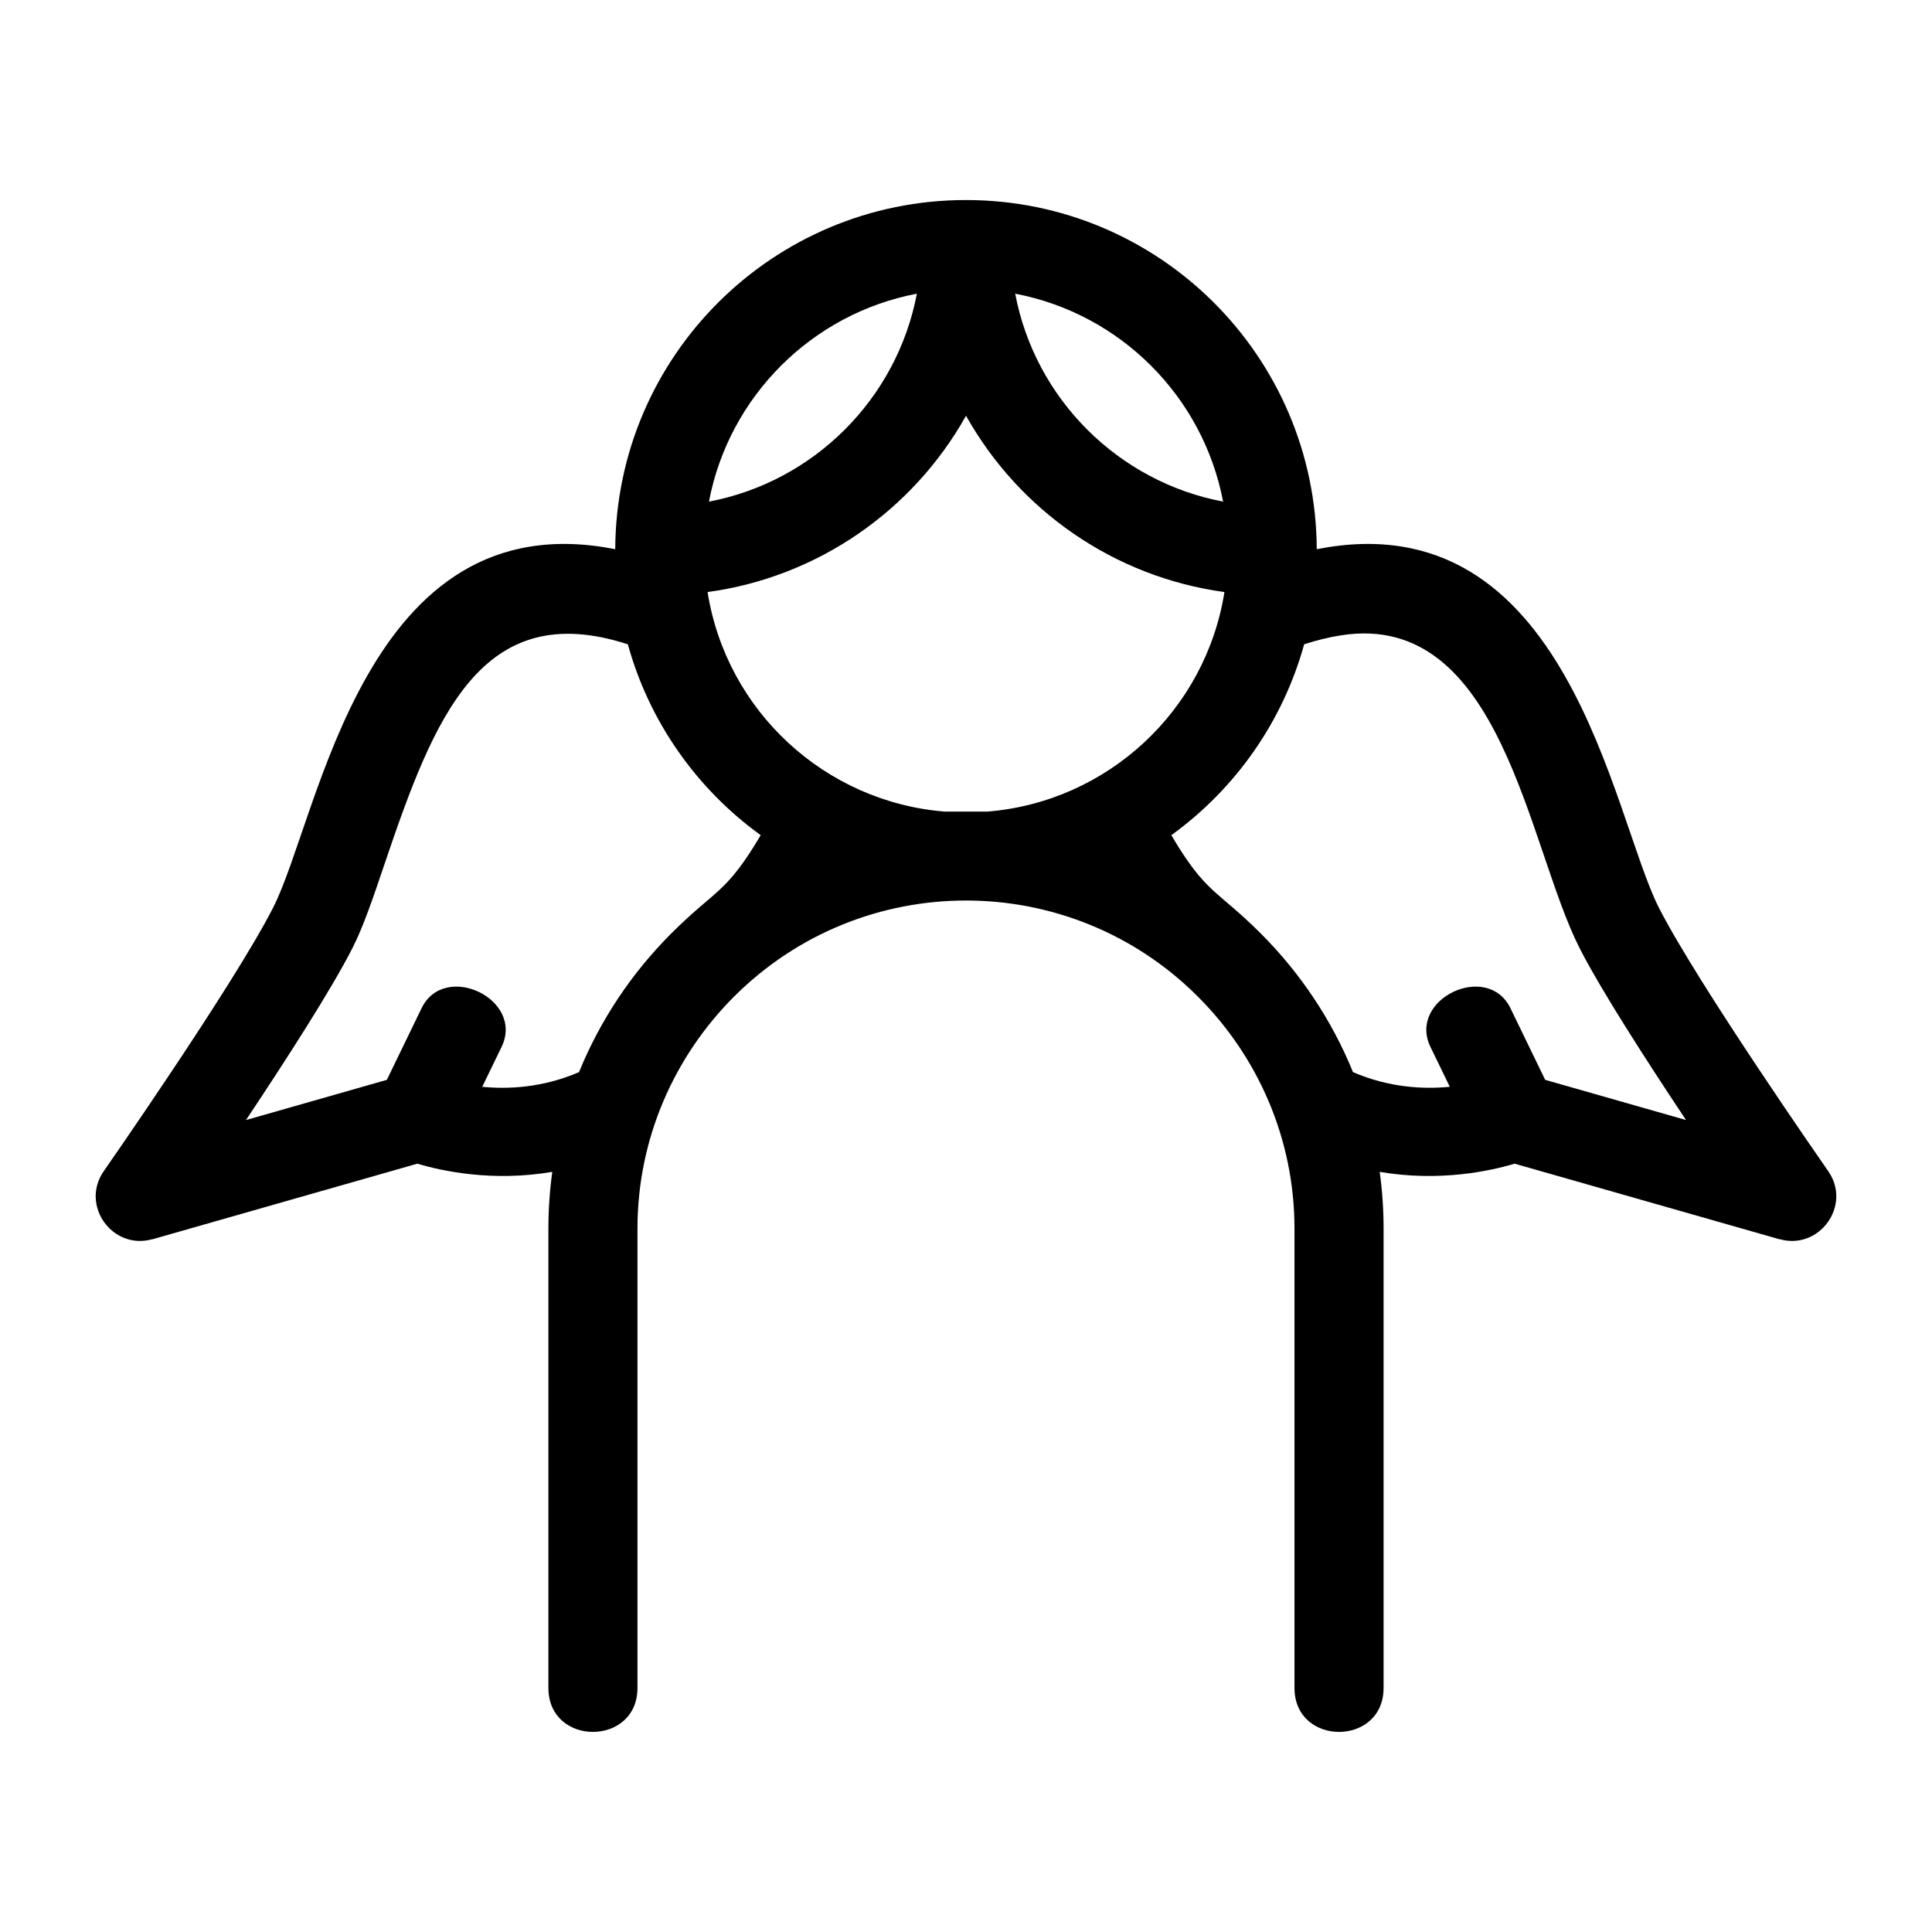
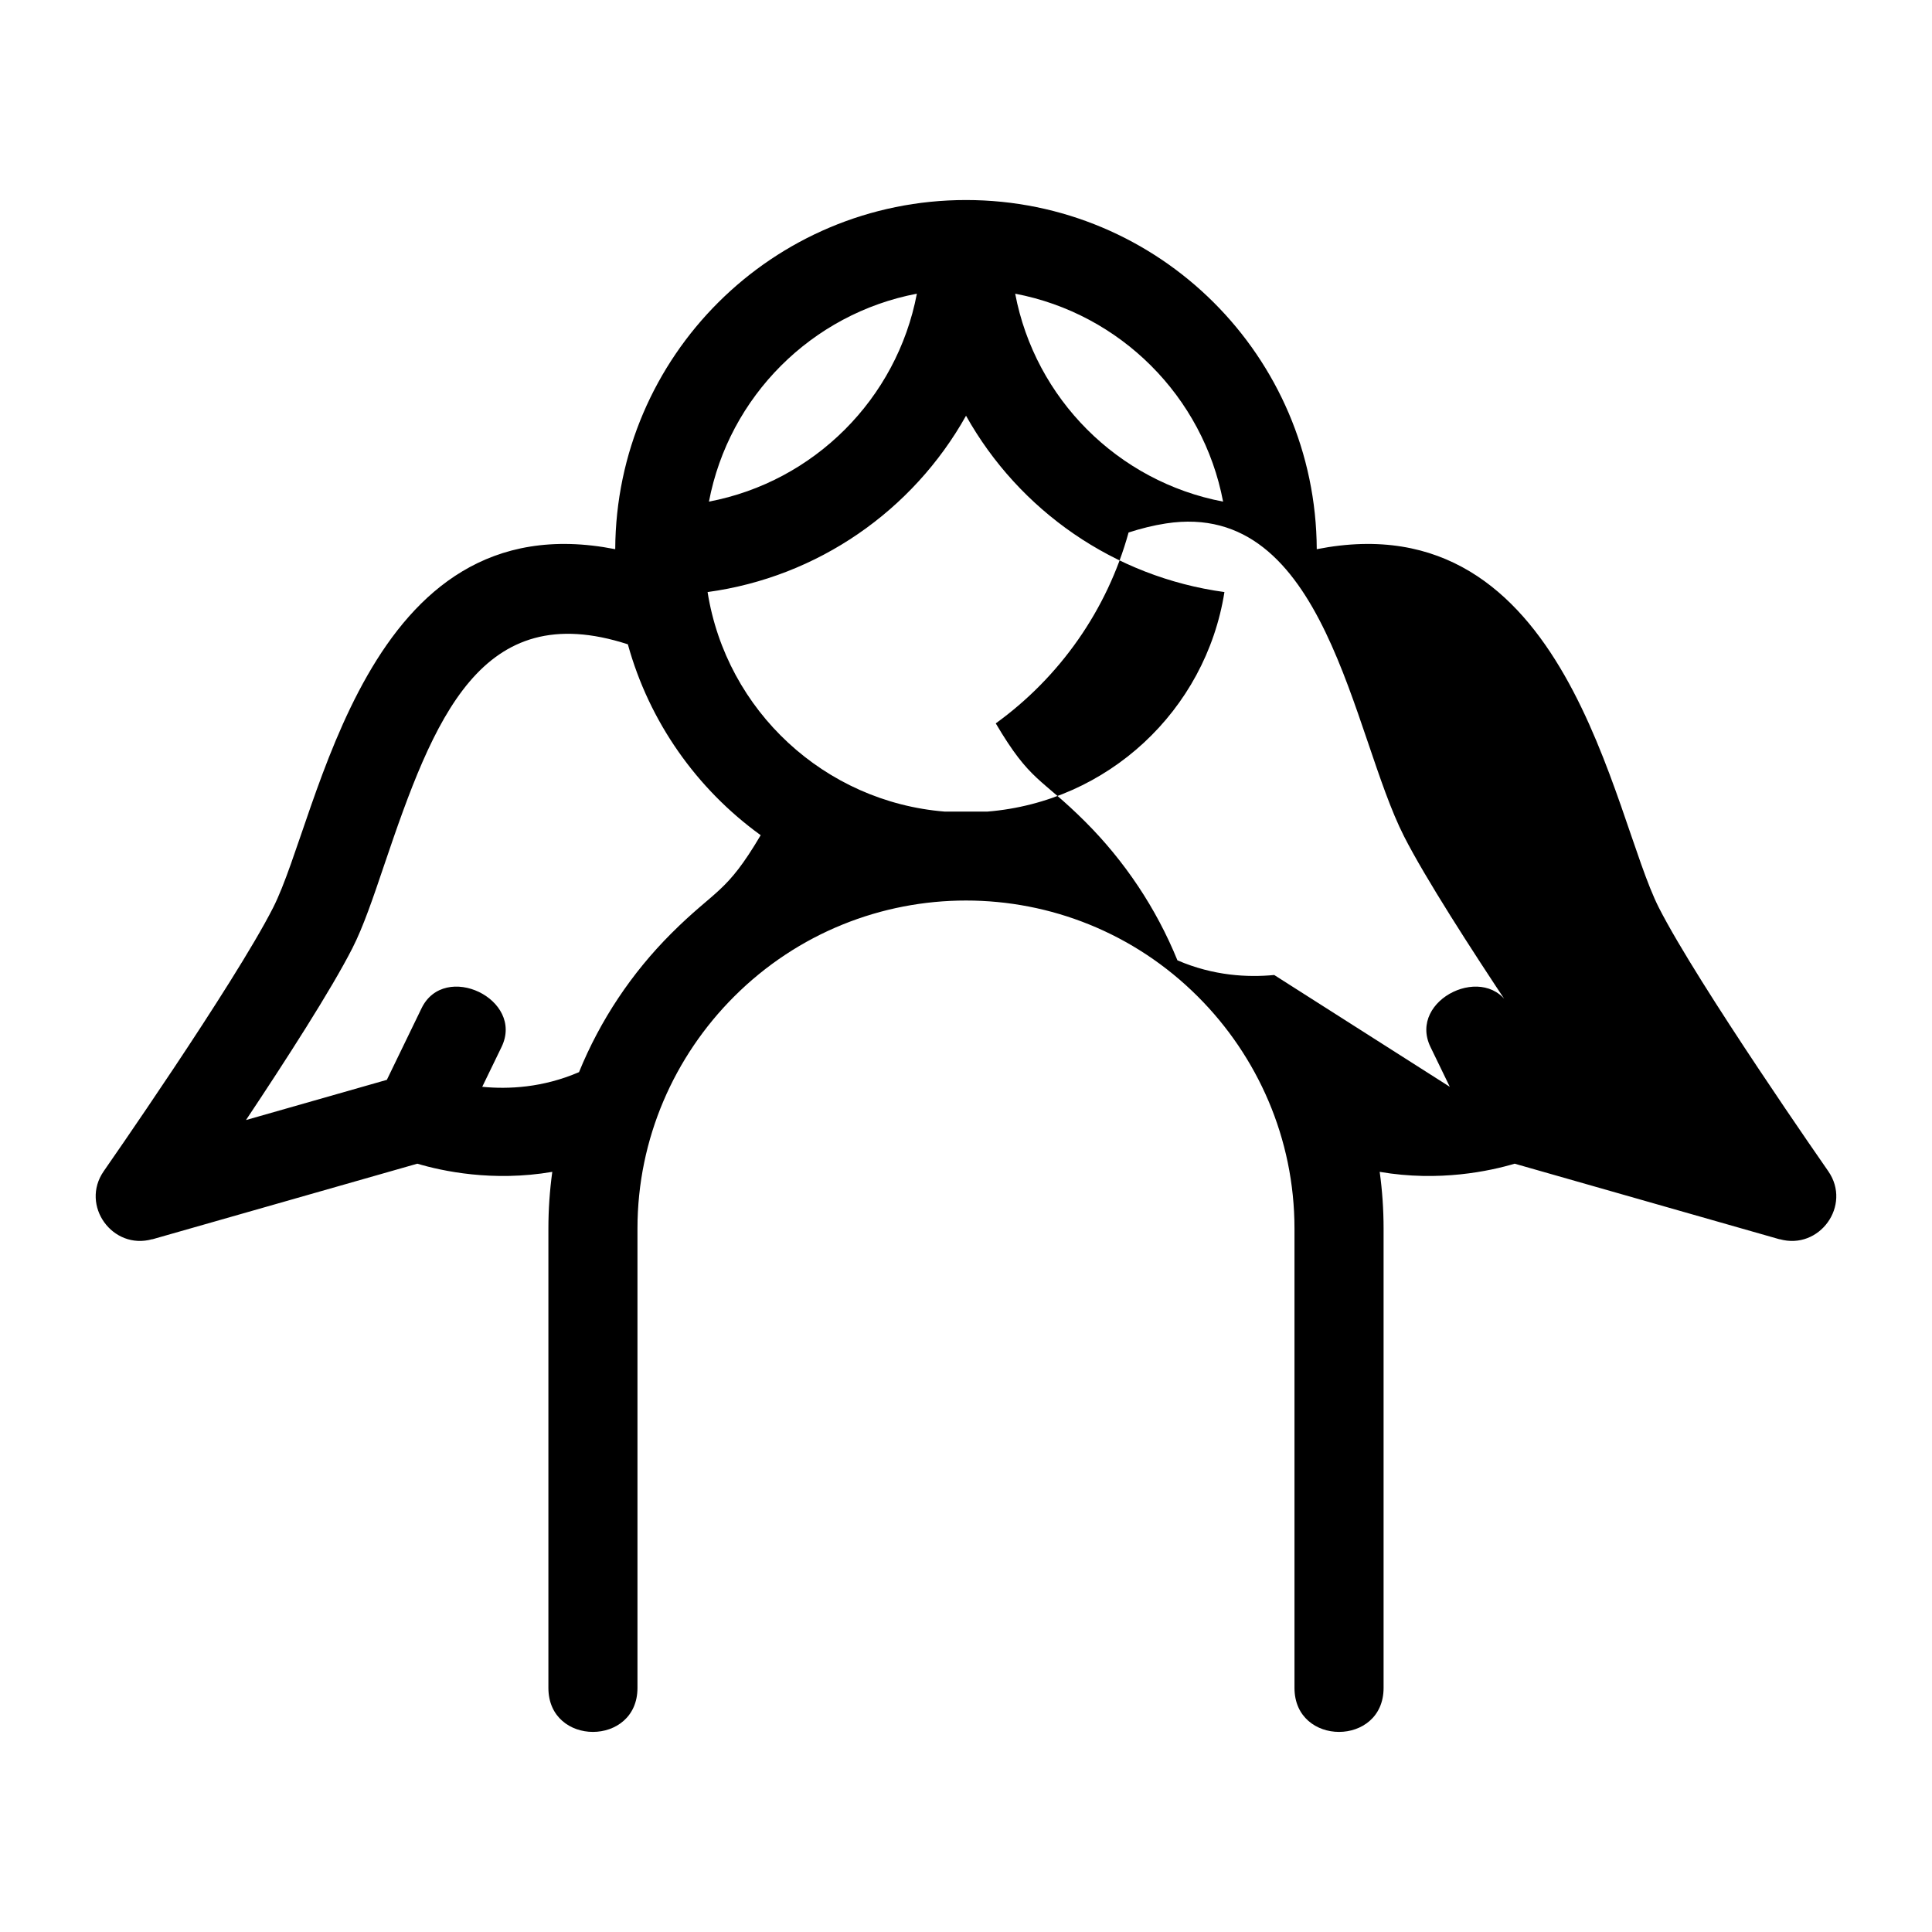
<svg xmlns="http://www.w3.org/2000/svg" fill="#000000" width="800px" height="800px" version="1.1" viewBox="144 144 512 512">
-   <path d="m400 197.01c51.188 0 92.723 41.379 92.953 92.531 66.633-13.145 78.25 70.641 90.688 95.047 10.355 20.332 44.777 69.664 44.875 69.805 6.273 9.062-2.352 20.992-12.902 18l-0.008 0.031-70.203-20.035c-6.527 1.945-19.992 4.875-35.77 2.164 0.68 4.922 1.031 9.945 1.031 15.043v121.72c0 15.543-23.613 15.543-23.613 0v-121.72c0-23.926-9.793-45.688-25.582-61.469-33.973-33.973-88.973-33.973-122.95 0-15.781 15.781-25.582 37.543-25.582 61.469v121.72c0 15.543-23.605 15.543-23.605 0v-121.72c0-5.102 0.352-10.121 1.031-15.043-15.773 2.707-29.242-0.219-35.77-2.164l-70.203 20.035-0.008-0.031c-10.551 2.992-19.172-8.938-12.902-18 0.094-0.145 34.52-49.473 44.875-69.805 12.43-24.402 24.059-108.19 90.688-95.047 0.227-51.152 41.766-92.531 92.953-92.531zm-153.48 233.16 9.199-18.977c6.074-12.52 27.348-2.43 21.195 10.27l-5.117 10.551c6.926 0.68 16.055 0.25 25.648-3.887 5.637-13.828 13.988-26.289 24.391-36.695 11.914-11.914 14.512-10.449 23.754-26.098-16.984-12.281-29.539-30.062-35.203-50.586-39.008-12.656-51.438 19.68-64.523 58.355-2.957 8.746-5.562 16.461-8.48 22.184-5.617 11.031-17.734 29.844-28.195 45.535l37.328-10.652zm281.69 1.844-5.117-10.551c-6.152-12.699 15.121-22.789 21.195-10.27l9.199 18.977 37.328 10.652c-10.461-15.691-22.578-34.5-28.195-45.535-13.793-27.082-20.641-89.477-63.113-82.938-3.316 0.512-6.629 1.34-9.895 2.398-5.66 20.516-18.219 38.309-35.199 50.586 9.242 15.656 11.836 14.188 23.754 26.098 10.402 10.406 18.762 22.867 24.391 36.695 9.586 4.137 18.719 4.562 25.648 3.887zm-196.33-155.08c27.855-5.297 49.805-27.242 55.102-55.102-27.855 5.297-49.805 27.246-55.102 55.102zm68.129-22.762c-14.078 25.129-39.281 42.754-68.492 46.73 4.992 31.484 31.039 55.613 62.844 58.18h11.293c31.812-2.566 57.844-26.695 62.836-58.18-29.211-3.981-54.406-21.594-68.484-46.73zm13.027-32.34c5.289 27.859 27.242 49.805 55.098 55.102-5.289-27.855-27.242-49.805-55.098-55.102z" />
+   <path d="m400 197.01c51.188 0 92.723 41.379 92.953 92.531 66.633-13.145 78.25 70.641 90.688 95.047 10.355 20.332 44.777 69.664 44.875 69.805 6.273 9.062-2.352 20.992-12.902 18l-0.008 0.031-70.203-20.035c-6.527 1.945-19.992 4.875-35.77 2.164 0.68 4.922 1.031 9.945 1.031 15.043v121.72c0 15.543-23.613 15.543-23.613 0v-121.72c0-23.926-9.793-45.688-25.582-61.469-33.973-33.973-88.973-33.973-122.95 0-15.781 15.781-25.582 37.543-25.582 61.469v121.72c0 15.543-23.605 15.543-23.605 0v-121.72c0-5.102 0.352-10.121 1.031-15.043-15.773 2.707-29.242-0.219-35.77-2.164l-70.203 20.035-0.008-0.031c-10.551 2.992-19.172-8.938-12.902-18 0.094-0.145 34.52-49.473 44.875-69.805 12.43-24.402 24.059-108.19 90.688-95.047 0.227-51.152 41.766-92.531 92.953-92.531zm-153.48 233.16 9.199-18.977c6.074-12.52 27.348-2.43 21.195 10.27l-5.117 10.551c6.926 0.68 16.055 0.25 25.648-3.887 5.637-13.828 13.988-26.289 24.391-36.695 11.914-11.914 14.512-10.449 23.754-26.098-16.984-12.281-29.539-30.062-35.203-50.586-39.008-12.656-51.438 19.68-64.523 58.355-2.957 8.746-5.562 16.461-8.48 22.184-5.617 11.031-17.734 29.844-28.195 45.535l37.328-10.652zm281.69 1.844-5.117-10.551c-6.152-12.699 15.121-22.789 21.195-10.27c-10.461-15.691-22.578-34.5-28.195-45.535-13.793-27.082-20.641-89.477-63.113-82.938-3.316 0.512-6.629 1.34-9.895 2.398-5.66 20.516-18.219 38.309-35.199 50.586 9.242 15.656 11.836 14.188 23.754 26.098 10.402 10.406 18.762 22.867 24.391 36.695 9.586 4.137 18.719 4.562 25.648 3.887zm-196.33-155.08c27.855-5.297 49.805-27.242 55.102-55.102-27.855 5.297-49.805 27.246-55.102 55.102zm68.129-22.762c-14.078 25.129-39.281 42.754-68.492 46.73 4.992 31.484 31.039 55.613 62.844 58.18h11.293c31.812-2.566 57.844-26.695 62.836-58.18-29.211-3.981-54.406-21.594-68.484-46.73zm13.027-32.34c5.289 27.859 27.242 49.805 55.098 55.102-5.289-27.855-27.242-49.805-55.098-55.102z" />
</svg>